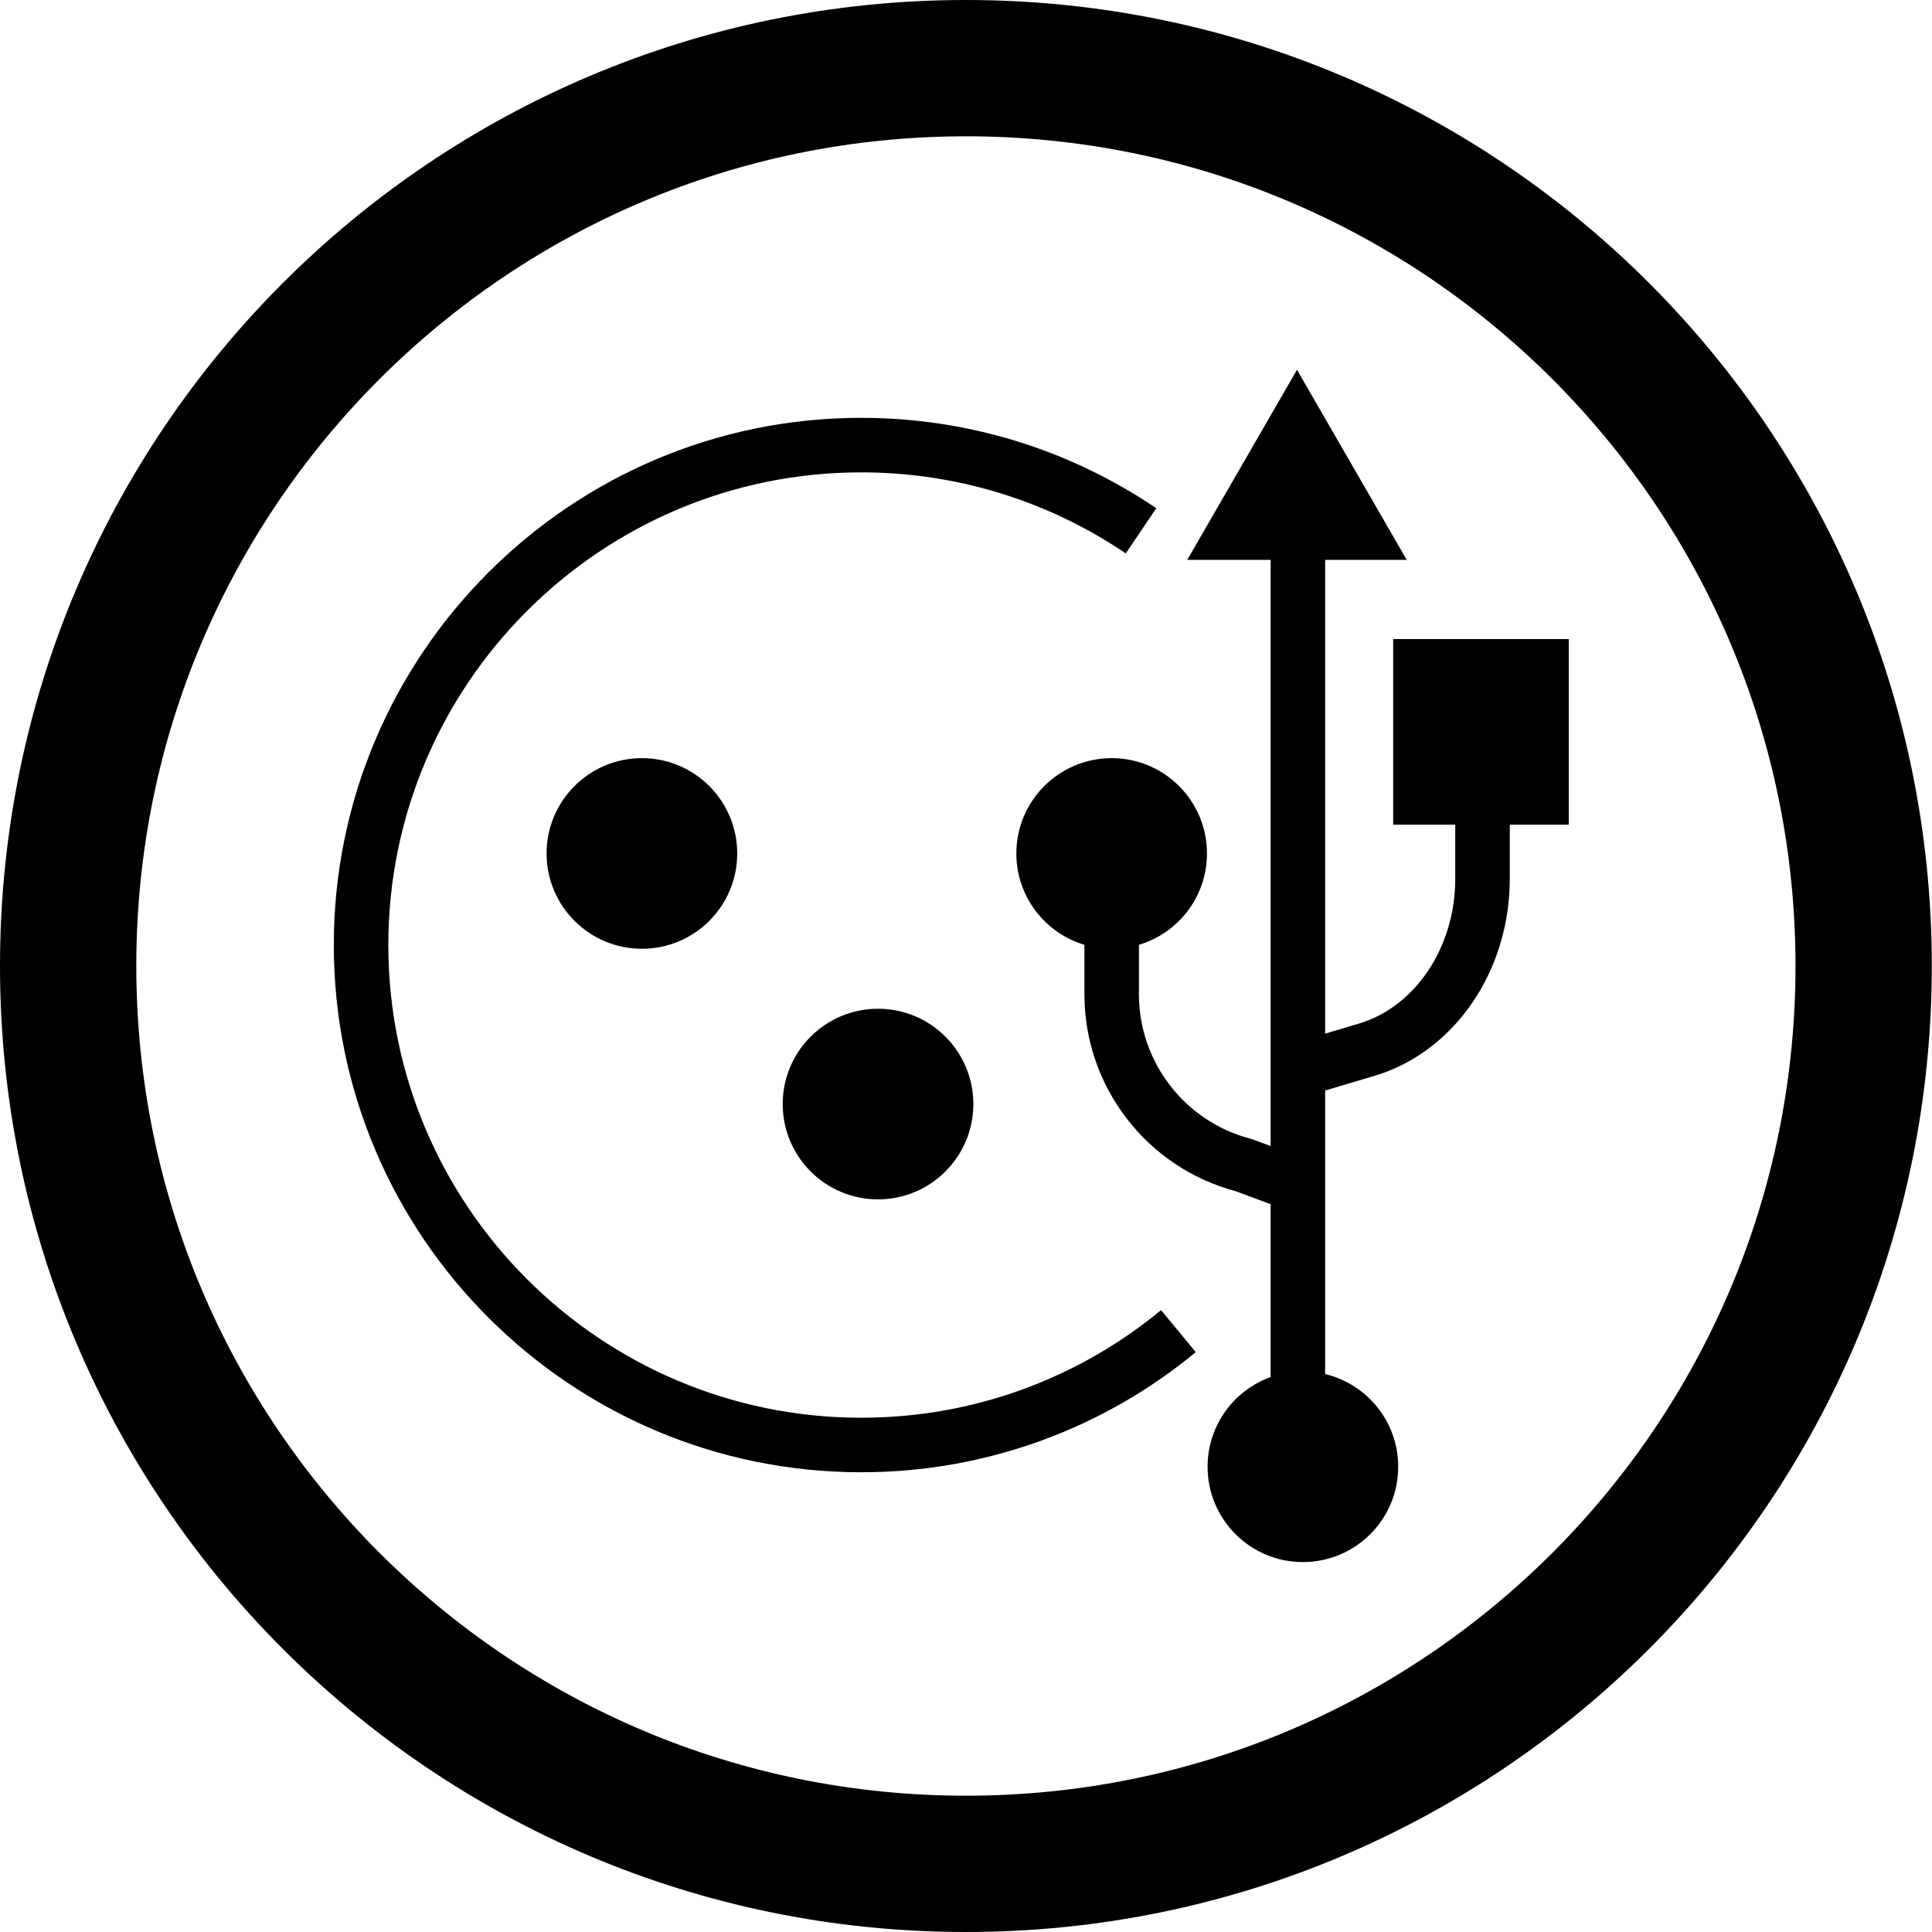
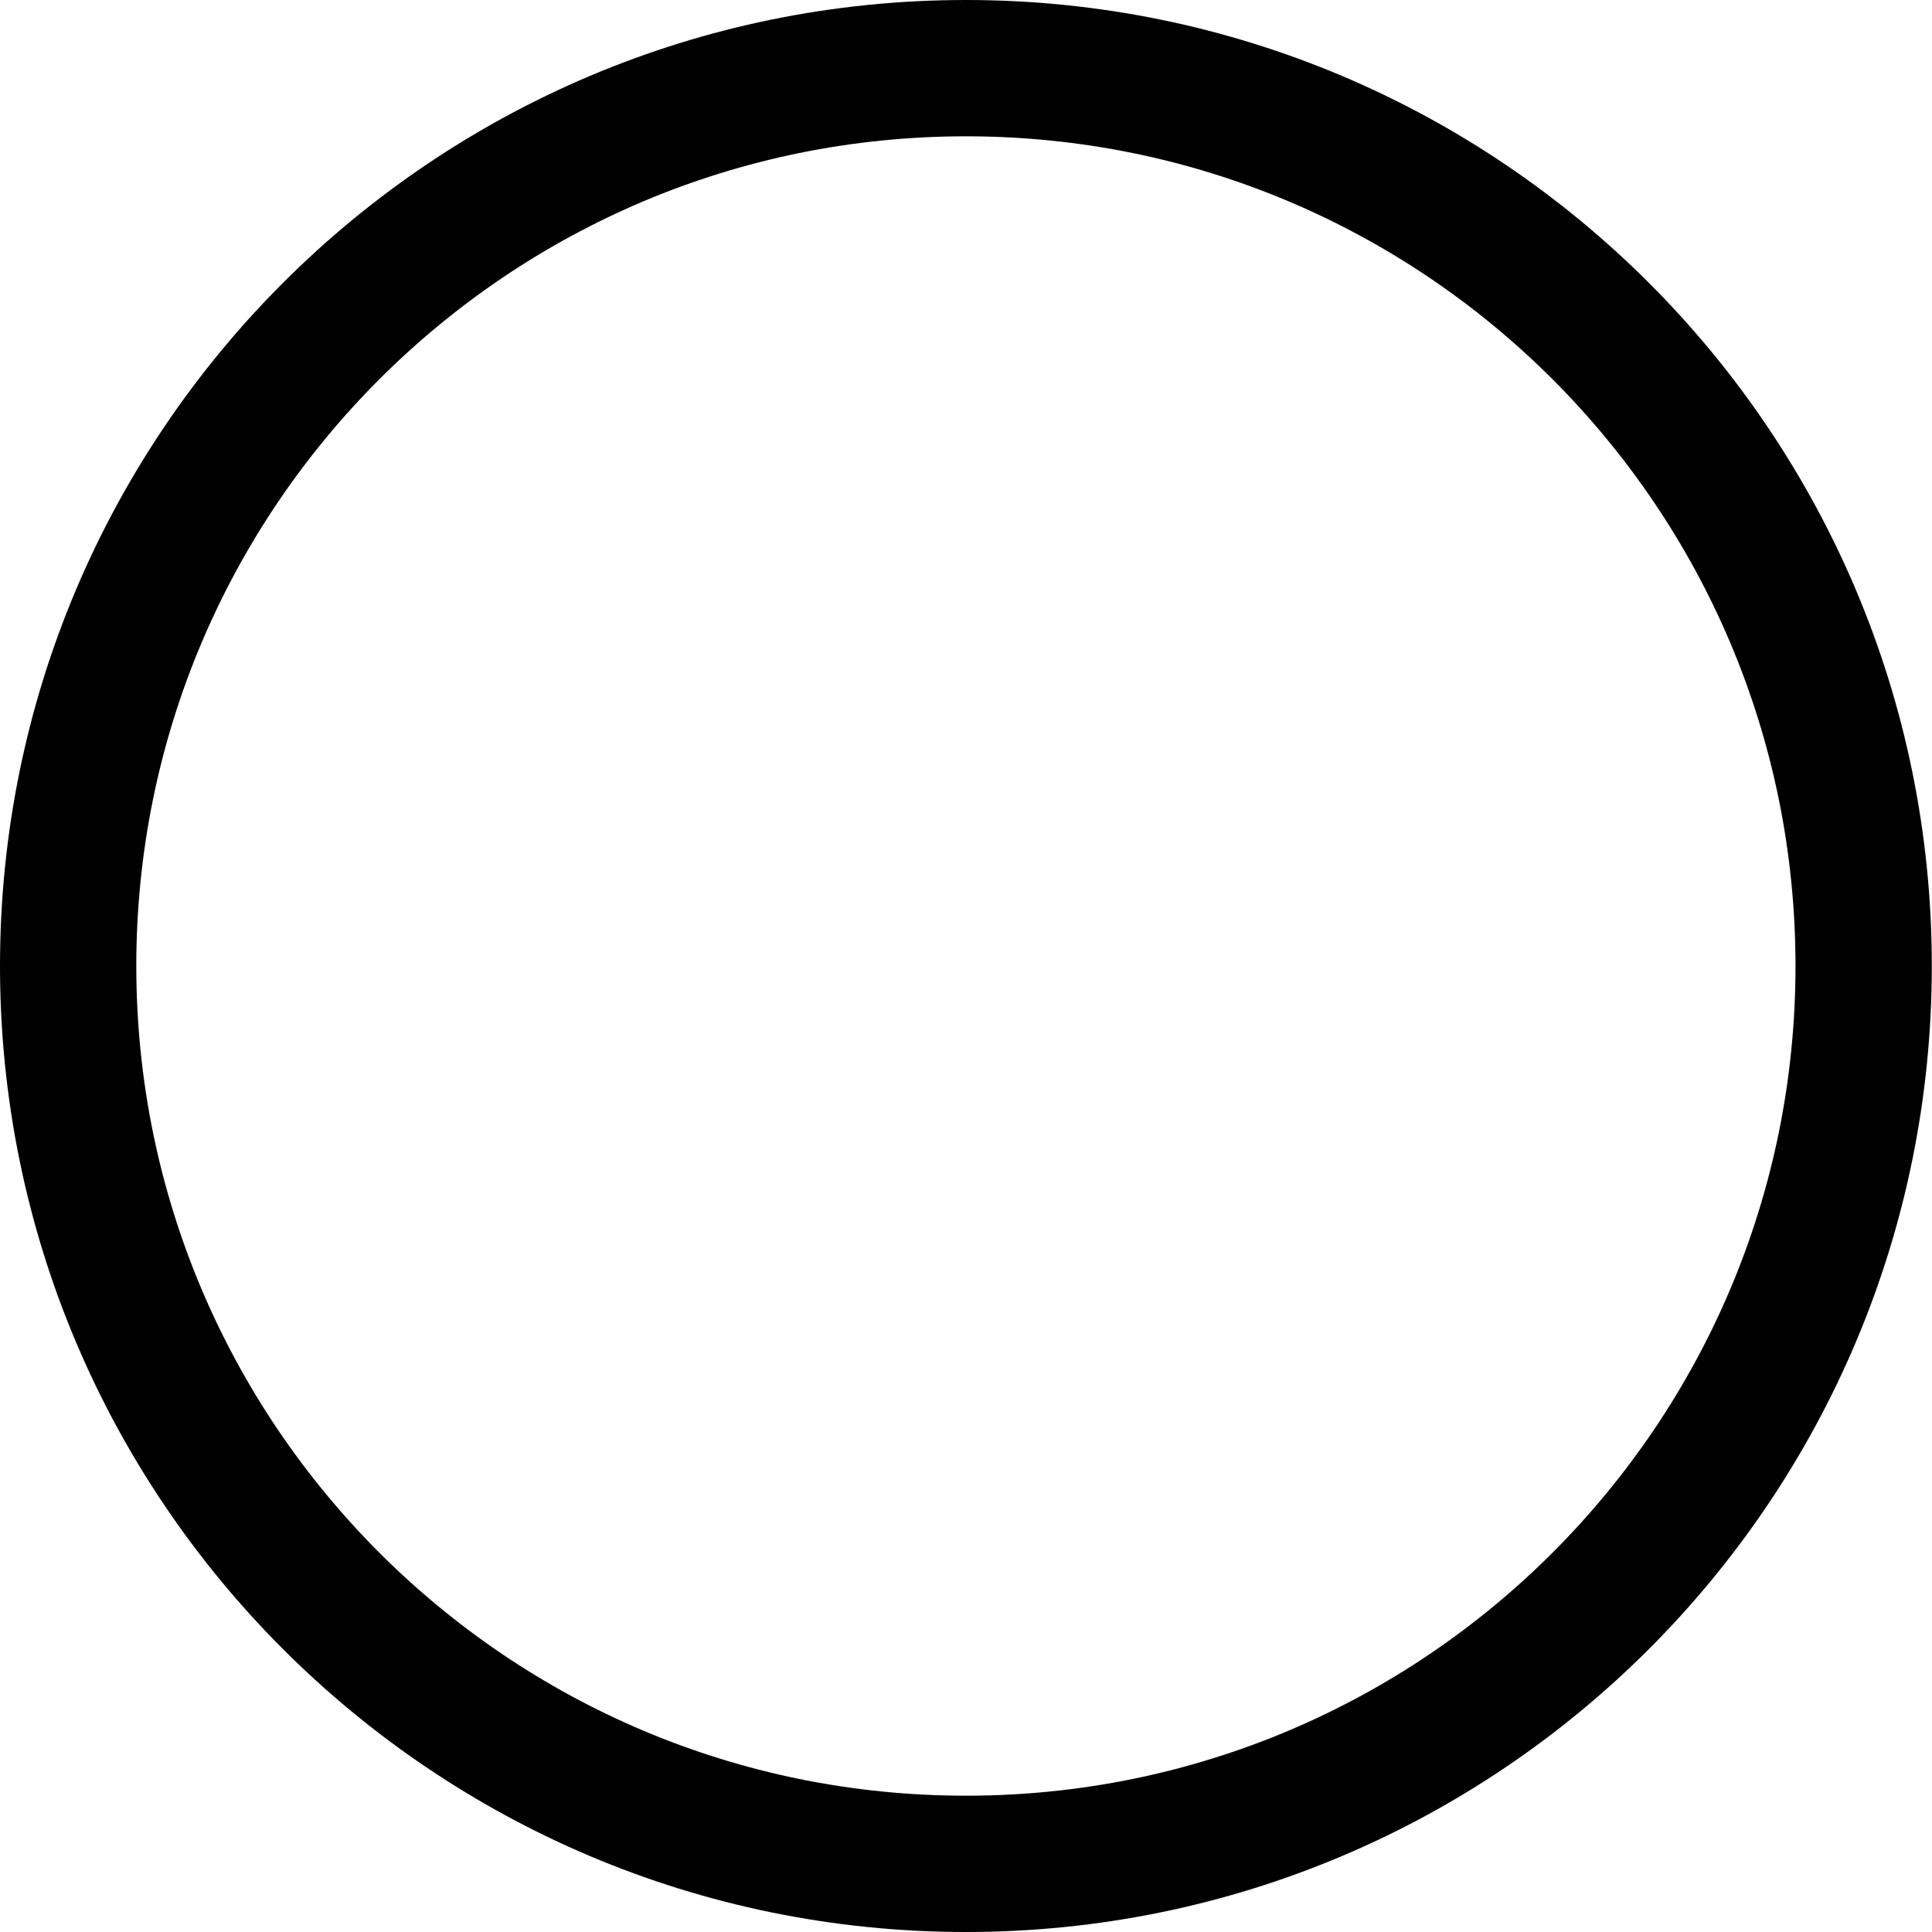
<svg xmlns="http://www.w3.org/2000/svg" id="icon" viewBox="0 0 5669.29 5669.29">
  <path d="m2834.55,399.96c165.46,0,330.69,16.64,491.1,49.47,156.12,31.95,309.68,79.61,456.42,141.68,144.15,60.98,283.21,136.47,413.32,224.38,128.97,87.14,250.26,187.24,360.51,297.5,110.24,110.26,210.31,231.57,297.44,360.57,87.89,130.12,163.36,269.21,224.32,413.38,62.05,146.74,109.7,300.31,141.64,456.45,32.81,160.41,49.45,325.63,49.45,491.08s-16.64,330.71-49.45,491.14c-31.94,156.15-79.6,309.74-141.65,456.51-60.96,144.19-136.44,283.3-224.33,413.45-87.13,129.02-187.21,250.35-297.45,360.63-110.24,110.28-231.54,210.39-360.51,297.55-130.11,87.93-269.17,163.43-413.32,224.42-146.73,62.08-300.29,109.75-456.41,141.71-160.41,32.83-325.63,49.48-491.09,49.48s-330.67-16.65-491.08-49.48c-156.13-31.95-309.7-79.63-456.45-141.71-144.17-60.99-283.26-136.5-413.39-224.43-129-87.17-250.32-187.28-360.59-297.57-110.27-110.29-210.37-231.62-297.53-360.64-87.92-130.15-163.41-269.26-224.4-413.44-62.07-146.77-109.74-300.35-141.69-456.5-32.82-160.42-49.47-325.66-49.47-491.11s16.64-330.65,49.47-491.05c31.95-156.12,79.62-309.69,141.68-456.43,60.98-144.17,136.47-283.25,224.39-413.38,87.15-129,187.25-250.31,297.52-360.58,110.27-110.27,231.59-210.36,360.59-297.51,130.13-87.91,269.22-163.41,413.39-224.39,146.75-62.07,300.33-109.74,456.46-141.69,160.41-32.82,325.64-49.47,491.09-49.47M2834.55,0C1269.03,0,0,1269.03,0,2834.45s1269.03,2834.84,2834.55,2834.84,2834.16-1269.32,2834.16-2834.84S4400.16,0,2834.55,0h0Z" />
  <g>
-     <path d="m3002.47,4076.42c-151.99,55.6-311.94,83.79-475.41,83.79-765.09,0-1387.53-622.23-1387.53-1387.05s622.44-1387.05,1387.53-1387.05c277.81,0,546.3,82.23,776.44,237.79l89.6-132.56c-256.71-173.51-556.18-265.23-866.04-265.23-853.31,0-1547.53,694-1547.53,1547.05s694.22,1547.05,1547.53,1547.05c182.28,0,360.72-31.47,530.38-93.53,164.13-60.04,316.01-147.13,451.44-258.86l-101.82-123.42c-121.4,100.16-257.52,178.23-404.58,232.02Z" />
-     <circle cx="1883.61" cy="2504.39" r="279.69" />
-     <circle cx="2576.49" cy="3239.75" r="279.69" />
-     <path d="m4603.41,1875.24h-515.21v544.65h182.09v158.95c0,50.05-7.24,99.25-21.53,146.23-13.83,45.47-33.9,87.78-59.66,125.75-25.4,37.44-55.61,69.59-89.8,95.57-34.44,26.18-72.17,45.48-112.14,57.36l-98.65,29.33v-1390.2h239.42l-322.03-557.76-322.03,557.76h244.63v1720.06l-54.93-20.35-3.85-1c-192.91-50.38-327.64-224.81-327.64-424.19v-144.97c115.48-34.41,199.68-141.39,199.68-268.05,0-154.47-125.22-279.69-279.69-279.69s-279.68,125.22-279.68,279.69c0,126.66,84.21,233.64,199.69,268.05v144.97c0,270.76,182.06,507.82,443.23,577.94l103.19,38.22v507.28c-107.85,38.81-184.96,142.01-184.96,263.22,0,154.47,125.22,279.68,279.69,279.68s279.69-125.22,279.69-279.68c0-131.99-91.43-242.6-214.41-272.01v-832.07l144.25-42.88c58.53-17.4,113.49-45.44,163.36-83.34,48.03-36.51,90.22-81.3,125.38-133.12,34.8-51.29,61.83-108.17,80.34-169.04,18.88-62.08,28.45-126.93,28.45-192.77v-158.95h173.11v-544.65Z" />
-   </g>
+     </g>
</svg>